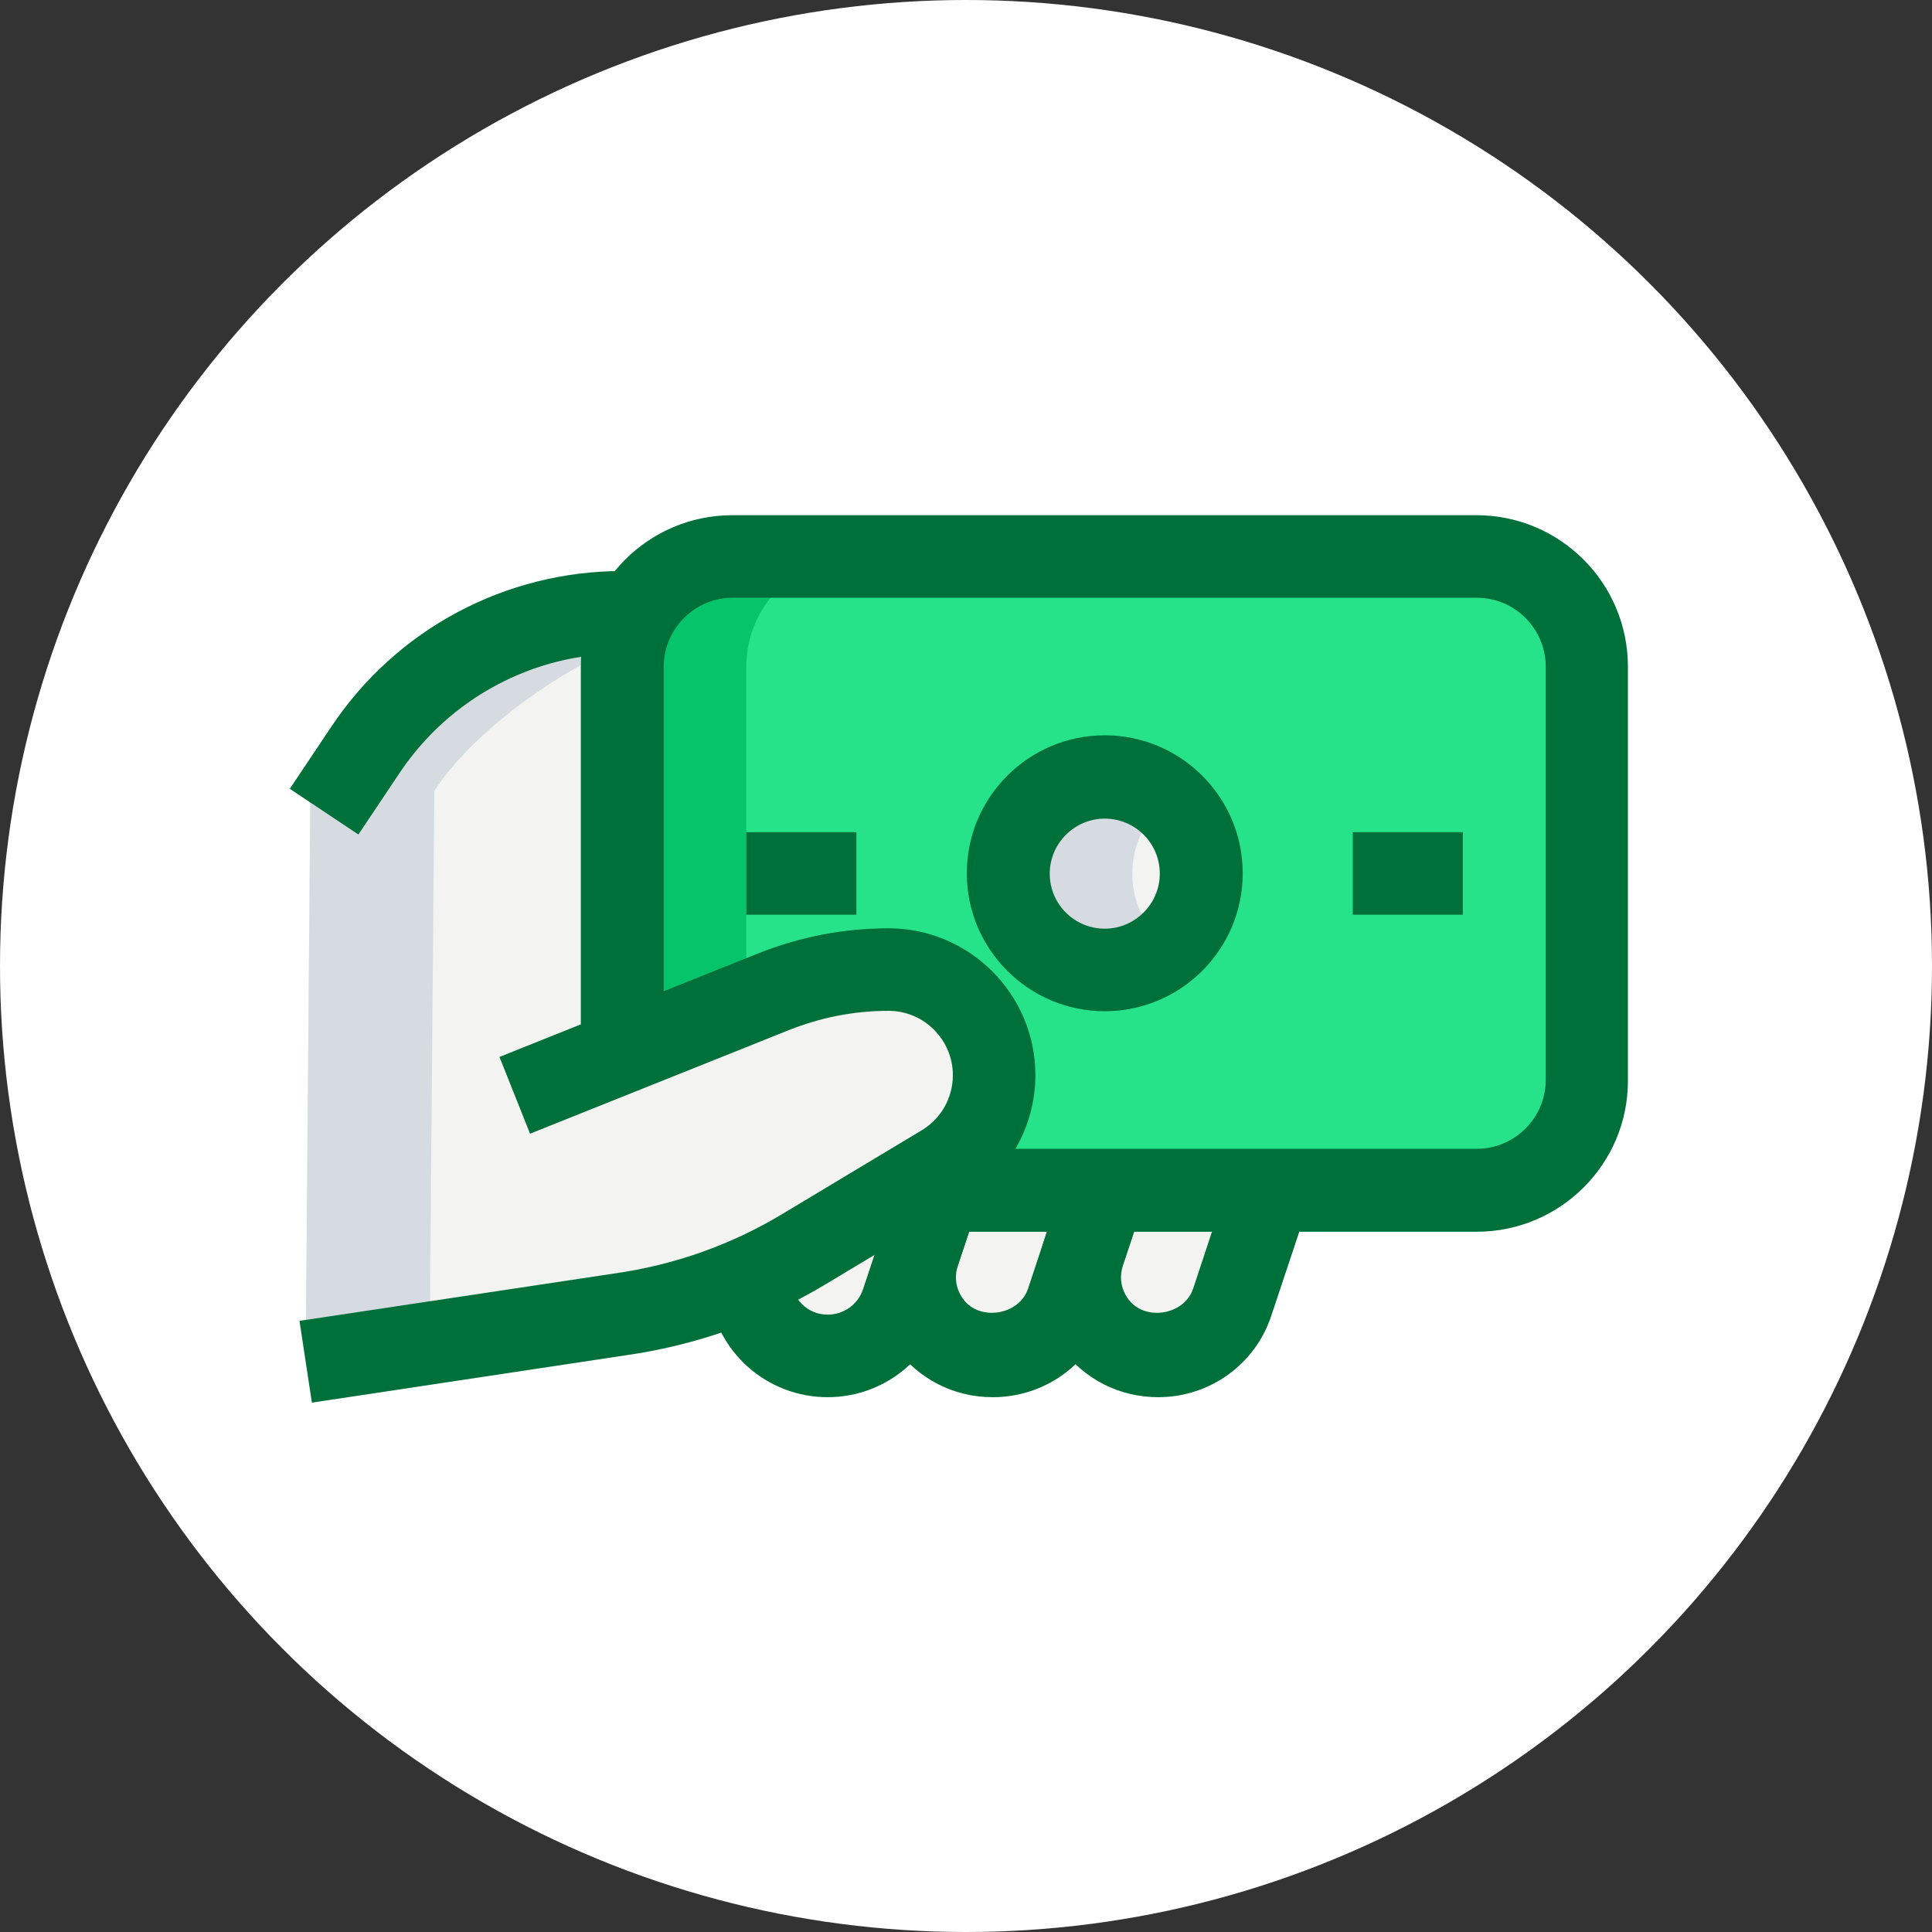
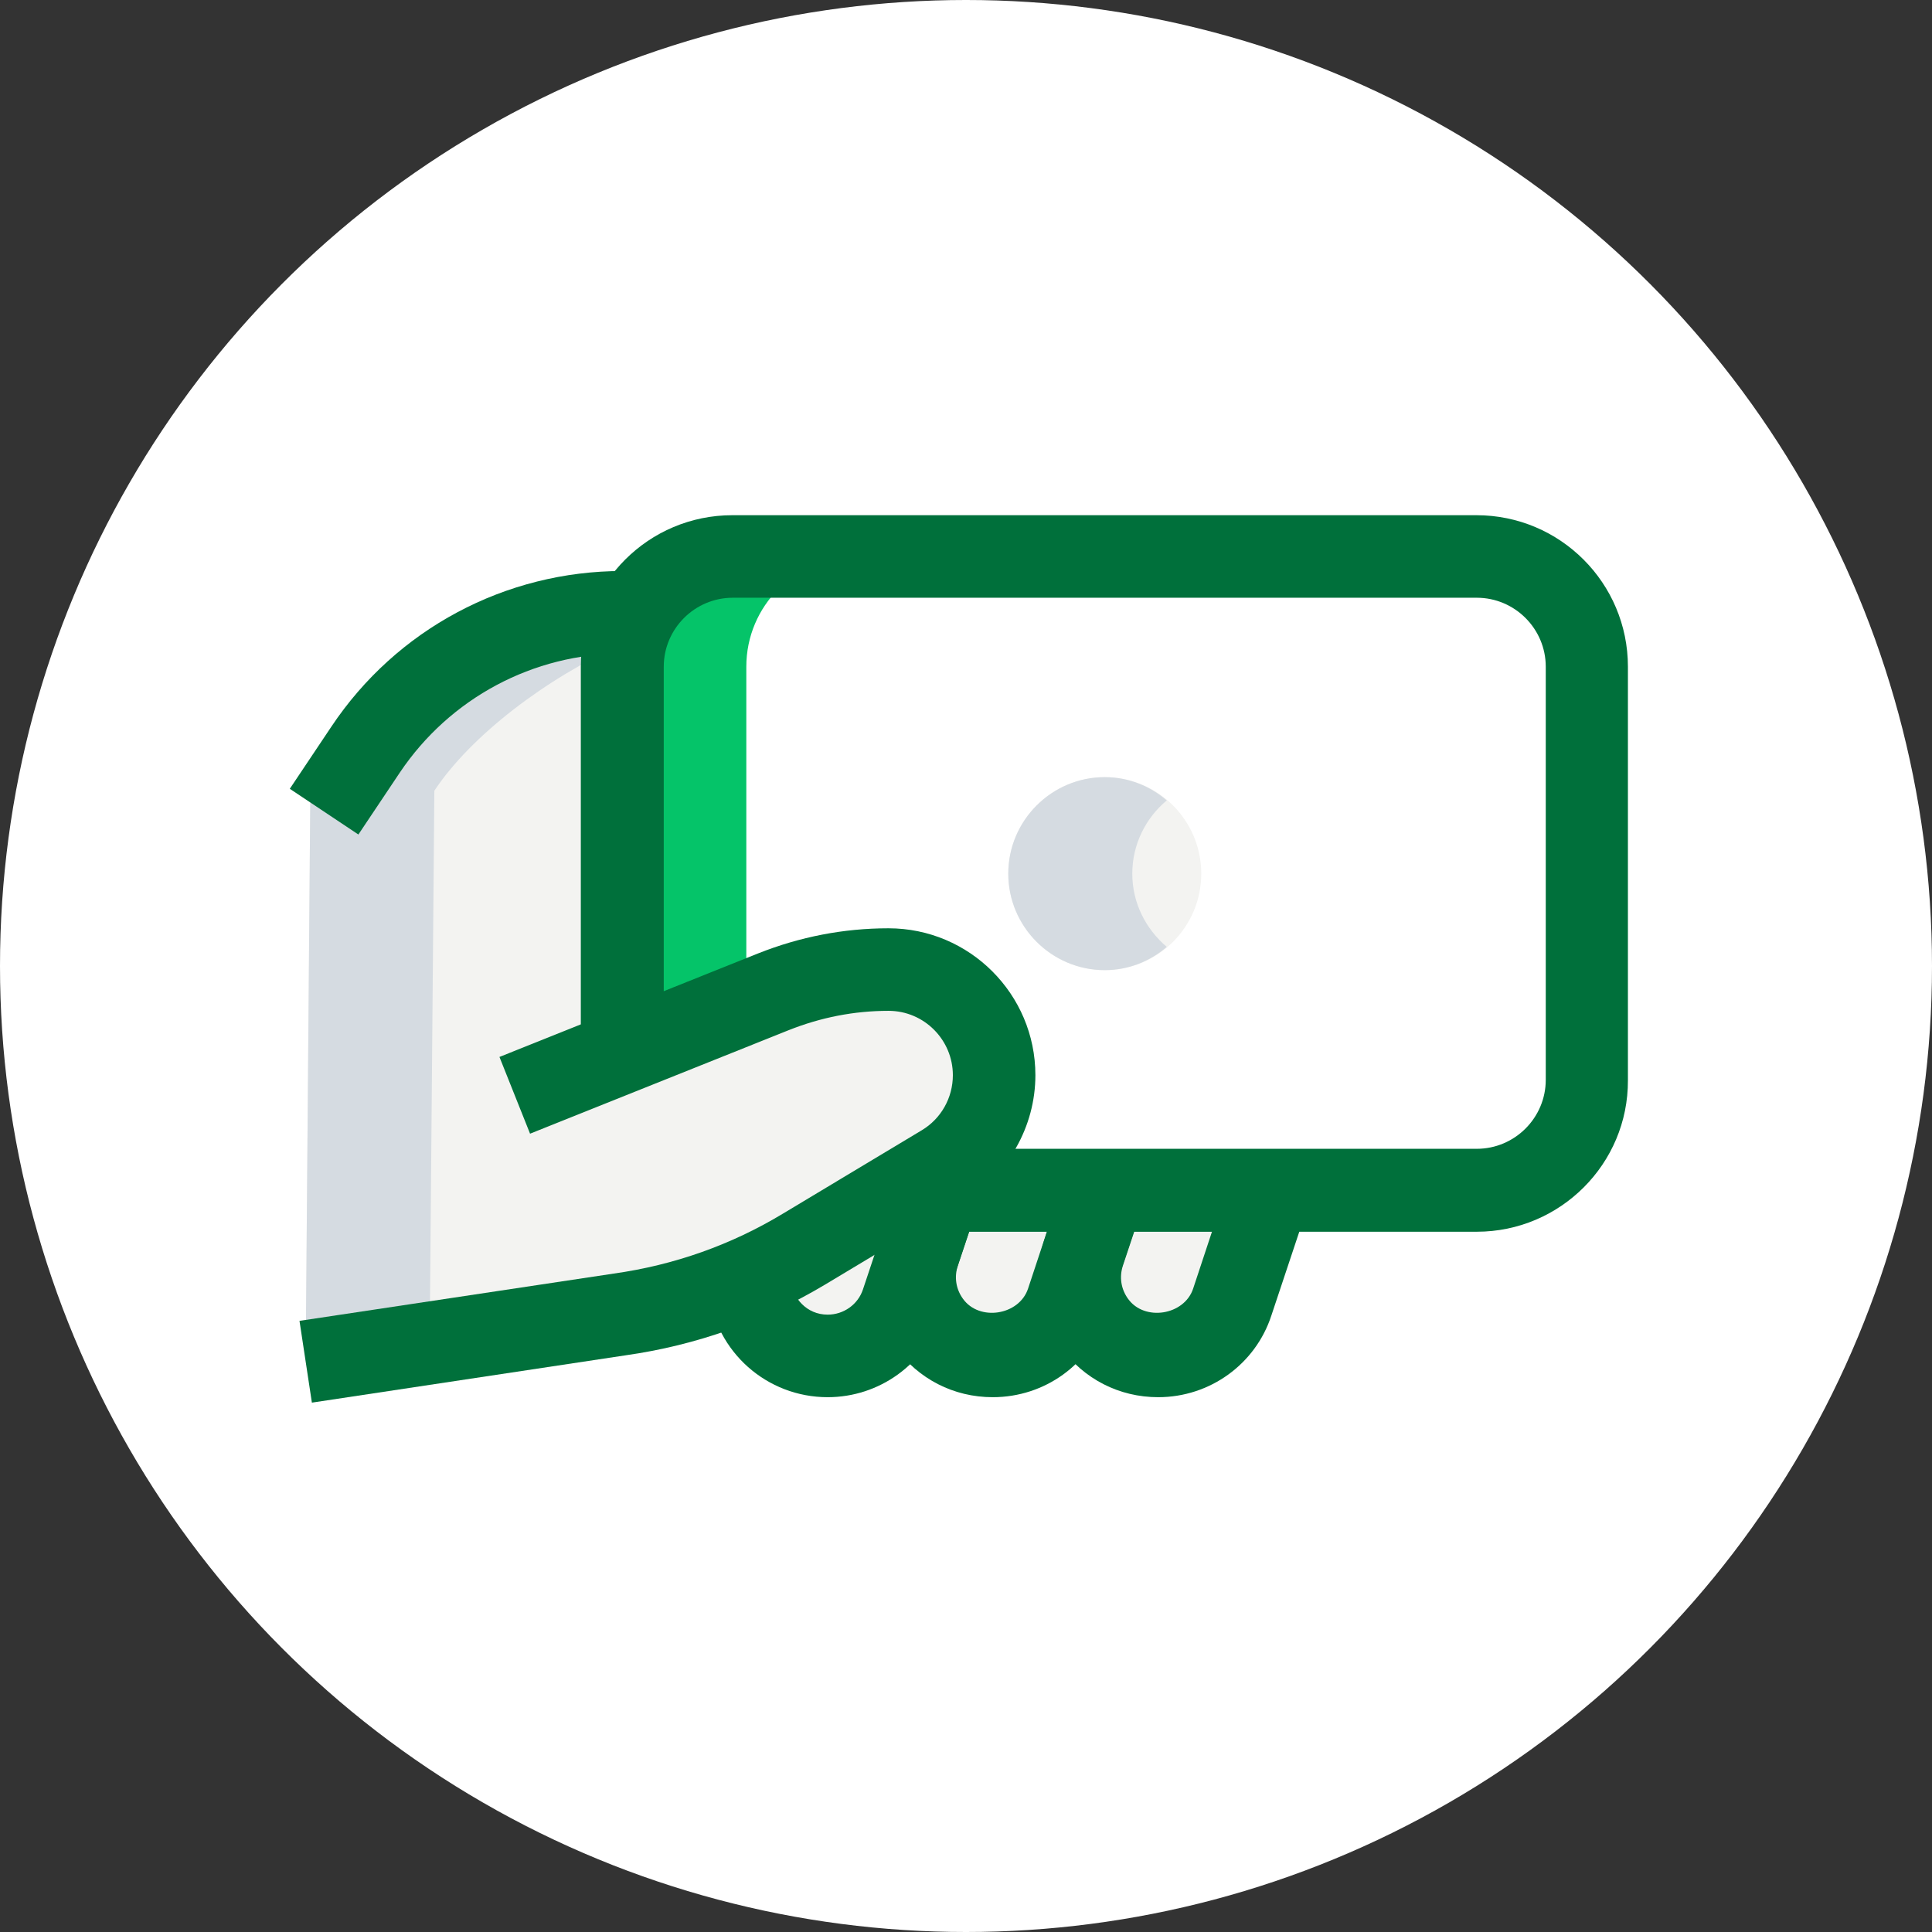
<svg xmlns="http://www.w3.org/2000/svg" width="120" height="120" viewBox="0 0 120 120" fill="none">
  <rect x="0" y="0" width="120" height="120" fill="#333333" stroke="none" />
  <circle cx="60" cy="60" r="60" fill="white" />
-   <path d="M38.652 67.093V41.411C38.652 37.632 41.709 34.575 45.488 34.575H91.702C95.481 34.575 98.538 37.632 98.538 41.411V67.093C98.538 70.872 95.481 73.929 91.702 73.929H45.488C41.709 73.953 38.652 70.872 38.652 67.093Z" fill="#26E389" />
  <path d="M68.619 60.257C71.929 60.257 74.612 57.574 74.612 54.264C74.612 50.954 71.929 48.27 68.619 48.27C65.309 48.27 62.626 50.954 62.626 54.264C62.626 57.574 65.309 60.257 68.619 60.257Z" fill="#F3F3F1" />
  <path d="M71.941 84.207C68.619 84.207 66.26 80.957 67.319 77.804L68.595 73.953H78.873L76.562 80.885C75.912 82.859 74.035 84.207 71.941 84.207Z" fill="#F3F3F1" />
  <path d="M61.662 84.207C58.341 84.207 55.982 80.957 57.041 77.804L58.317 73.953H68.594L66.284 80.885C65.634 82.859 63.781 84.207 61.662 84.207Z" fill="#F3F3F1" />
  <path d="M58.341 73.953L56.03 80.885C55.356 82.883 53.503 84.207 51.409 84.207C48.833 84.207 46.836 82.257 46.571 79.898L58.341 73.953Z" fill="#F3F3F1" />
  <path d="M55.212 60.258C52.757 60.258 50.326 60.715 48.063 61.63L38.676 65.385V37.993C32.249 37.993 22.838 43.77 19.276 49.113L18.987 84.207L38.532 81.656C42.575 81.078 46.475 79.706 49.989 77.588L58.606 72.413C60.58 71.234 61.783 69.091 61.783 66.781C61.759 63.194 58.822 60.258 55.212 60.258Z" fill="#F3F3F1" />
  <path d="M70.328 54.264C70.328 52.435 71.171 50.798 72.47 49.715C71.435 48.824 70.087 48.27 68.619 48.27C65.322 48.27 62.626 50.966 62.626 54.264C62.626 57.561 65.322 60.257 68.619 60.257C70.087 60.257 71.435 59.704 72.47 58.813C71.171 57.706 70.328 56.093 70.328 54.264Z" fill="#D5DBE1" />
  <path d="M26.978 49.114C29.241 45.696 33.91 42.133 38.676 39.991V38.018C32.249 38.018 22.838 43.794 19.276 49.138L18.987 84.231L26.689 83.221L26.978 49.114Z" fill="#D5DBE1" />
  <path d="M38.652 65.385L46.355 62.304V41.411C46.355 37.632 49.411 34.575 53.191 34.575H45.488C41.709 34.575 38.652 37.632 38.652 41.411V65.385Z" fill="#05C469" />
-   <path d="M68.619 62.809C63.901 62.809 60.05 58.981 60.05 54.24C60.05 49.498 63.901 45.671 68.619 45.671C73.337 45.671 77.188 49.498 77.188 54.24C77.188 58.981 73.337 62.809 68.619 62.809ZM68.619 50.846C66.741 50.846 65.201 52.386 65.201 54.264C65.201 56.165 66.741 57.682 68.619 57.682C70.496 57.682 72.037 56.141 72.037 54.264C72.037 52.362 70.496 50.846 68.619 50.846Z" fill="#00703B" />
-   <path d="M46.355 51.688H53.191V56.815H46.355V51.688Z" fill="#00703B" />
-   <path d="M84.024 51.688H90.86V56.815H84.024V51.688Z" fill="#00703B" />
  <path d="M91.726 76.505H56.8C55.38 76.505 54.225 75.35 54.225 73.93C54.225 72.509 55.38 71.354 56.8 71.354H91.726C94.085 71.354 96.01 69.428 96.01 67.07V41.411C96.01 39.052 94.085 37.127 91.726 37.127H45.512C43.153 37.127 41.227 39.052 41.227 41.411V64.807C41.227 66.227 40.072 67.383 38.652 67.383C37.232 67.383 36.076 66.227 36.076 64.807V41.411C36.076 36.212 40.289 32 45.488 32H91.702C96.901 32 101.113 36.212 101.113 41.411V67.094C101.137 72.293 96.901 76.505 91.726 76.505Z" fill="#00703B" />
  <path d="M19.372 87.12L18.602 82.041L38.122 79.104C41.877 78.575 45.416 77.323 48.641 75.374L57.258 70.199C58.461 69.477 59.184 68.177 59.184 66.781C59.184 64.59 57.402 62.785 55.188 62.785C53.046 62.785 50.976 63.194 48.978 63.989L32.923 70.415L31.022 65.649L47.076 59.223C49.676 58.188 52.396 57.658 55.188 57.658C60.218 57.658 64.31 61.75 64.31 66.781C64.31 69.982 62.601 72.967 59.882 74.603L51.264 79.778C47.437 82.065 43.273 83.557 38.844 84.183L19.372 87.12Z" fill="#00703B" />
  <path d="M71.94 86.782C69.509 86.782 67.319 85.651 65.899 83.701C64.479 81.751 64.118 79.296 64.864 77.01L66.14 73.159C66.501 72.099 67.463 71.401 68.571 71.401H78.848C79.667 71.401 80.437 71.787 80.918 72.46C81.4 73.134 81.52 74.001 81.279 74.771L78.969 81.703C77.982 84.736 75.142 86.782 71.94 86.782ZM70.448 76.504L69.75 78.598C69.509 79.32 69.63 80.067 70.063 80.668C71.074 82.088 73.553 81.703 74.107 80.042L75.286 76.48H70.448V76.504Z" fill="#00703B" />
  <path d="M61.663 86.782C59.232 86.782 57.042 85.651 55.621 83.701C54.201 81.751 53.84 79.296 54.587 77.01L55.862 73.159C56.223 72.099 57.186 71.401 58.293 71.401H68.571C69.389 71.401 70.16 71.787 70.641 72.46C71.123 73.134 71.243 74.001 71.002 74.771L68.691 81.703C67.729 84.736 64.888 86.782 61.663 86.782ZM60.195 76.504L59.497 78.598C59.256 79.32 59.376 80.067 59.81 80.668C60.821 82.088 63.3 81.703 63.853 80.042L65.033 76.48H60.195V76.504Z" fill="#00703B" />
  <path d="M51.409 86.782C47.63 86.782 44.453 83.966 44.019 80.211C43.851 78.791 44.862 77.516 46.282 77.371C47.678 77.227 48.978 78.213 49.122 79.609C49.242 80.596 50.085 81.655 51.409 81.655C52.396 81.655 53.286 81.03 53.599 80.091L55.91 73.159C56.343 71.811 57.811 71.089 59.159 71.522C60.507 71.979 61.229 73.424 60.772 74.772L58.461 81.704C57.45 84.736 54.61 86.782 51.409 86.782Z" fill="#00703B" />
  <path d="M22.26 51.833L18 48.993L20.576 45.142C24.619 39.076 31.383 35.466 38.676 35.466H41.251V40.593H38.676C33.116 40.593 27.941 43.361 24.836 47.982L22.26 51.833Z" fill="#00703B" />
</svg>